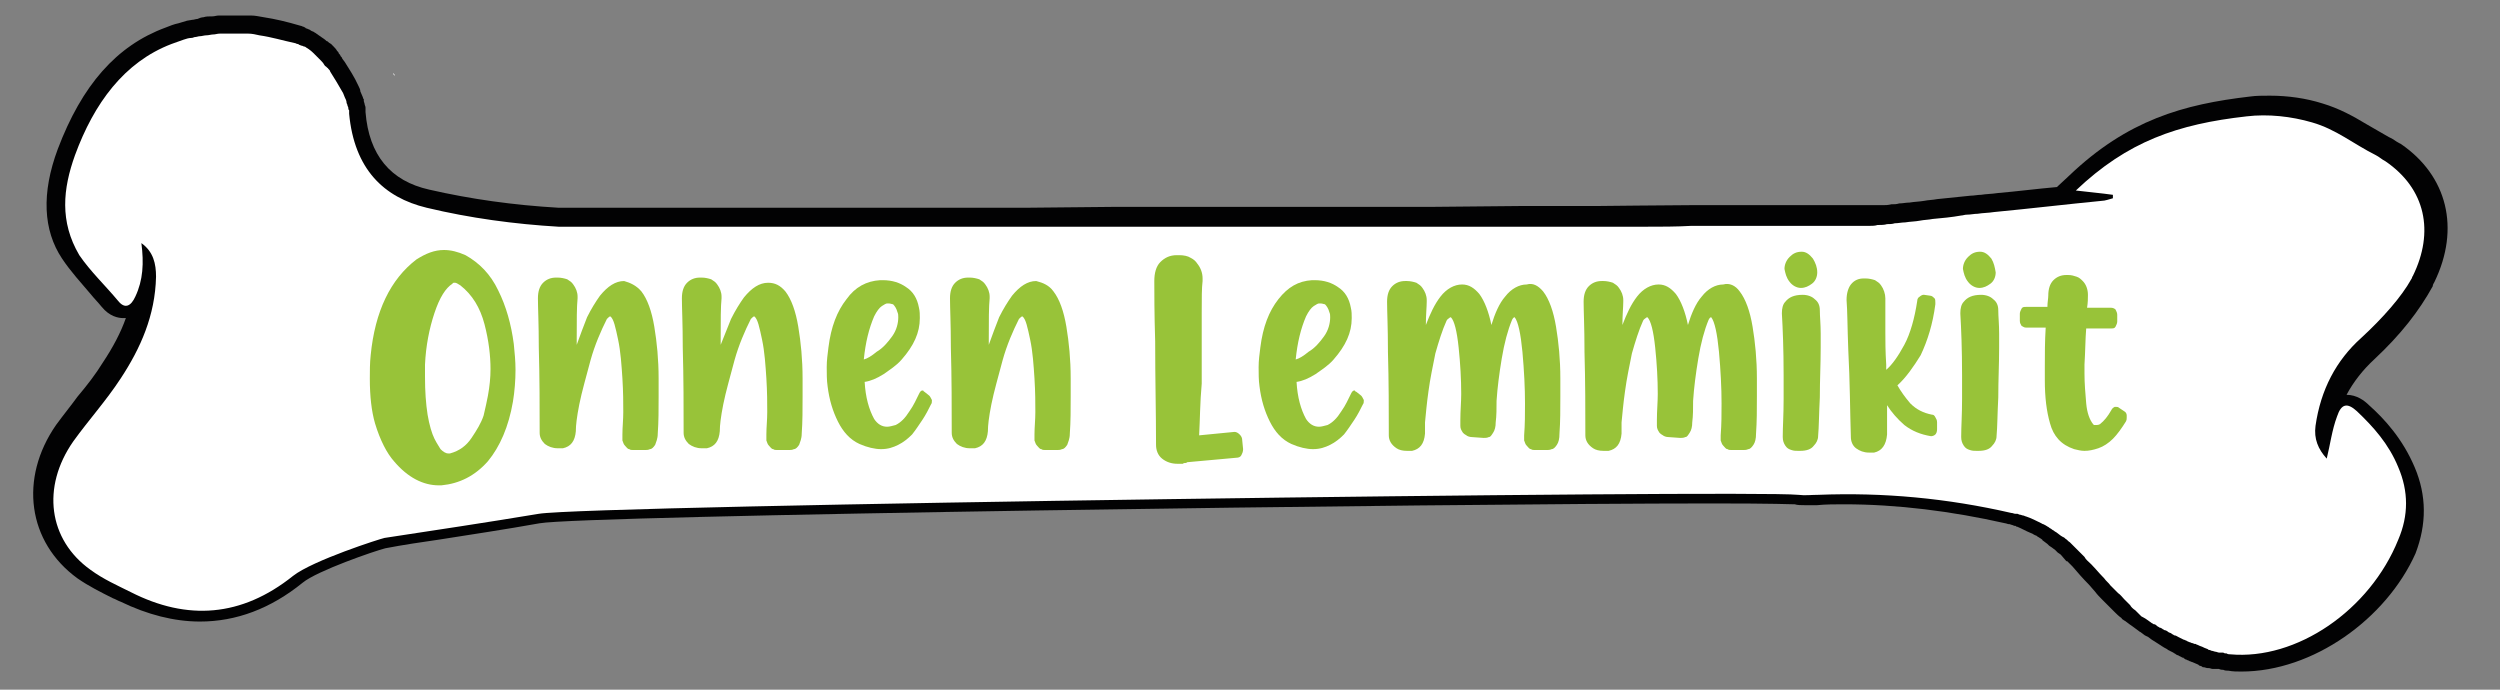
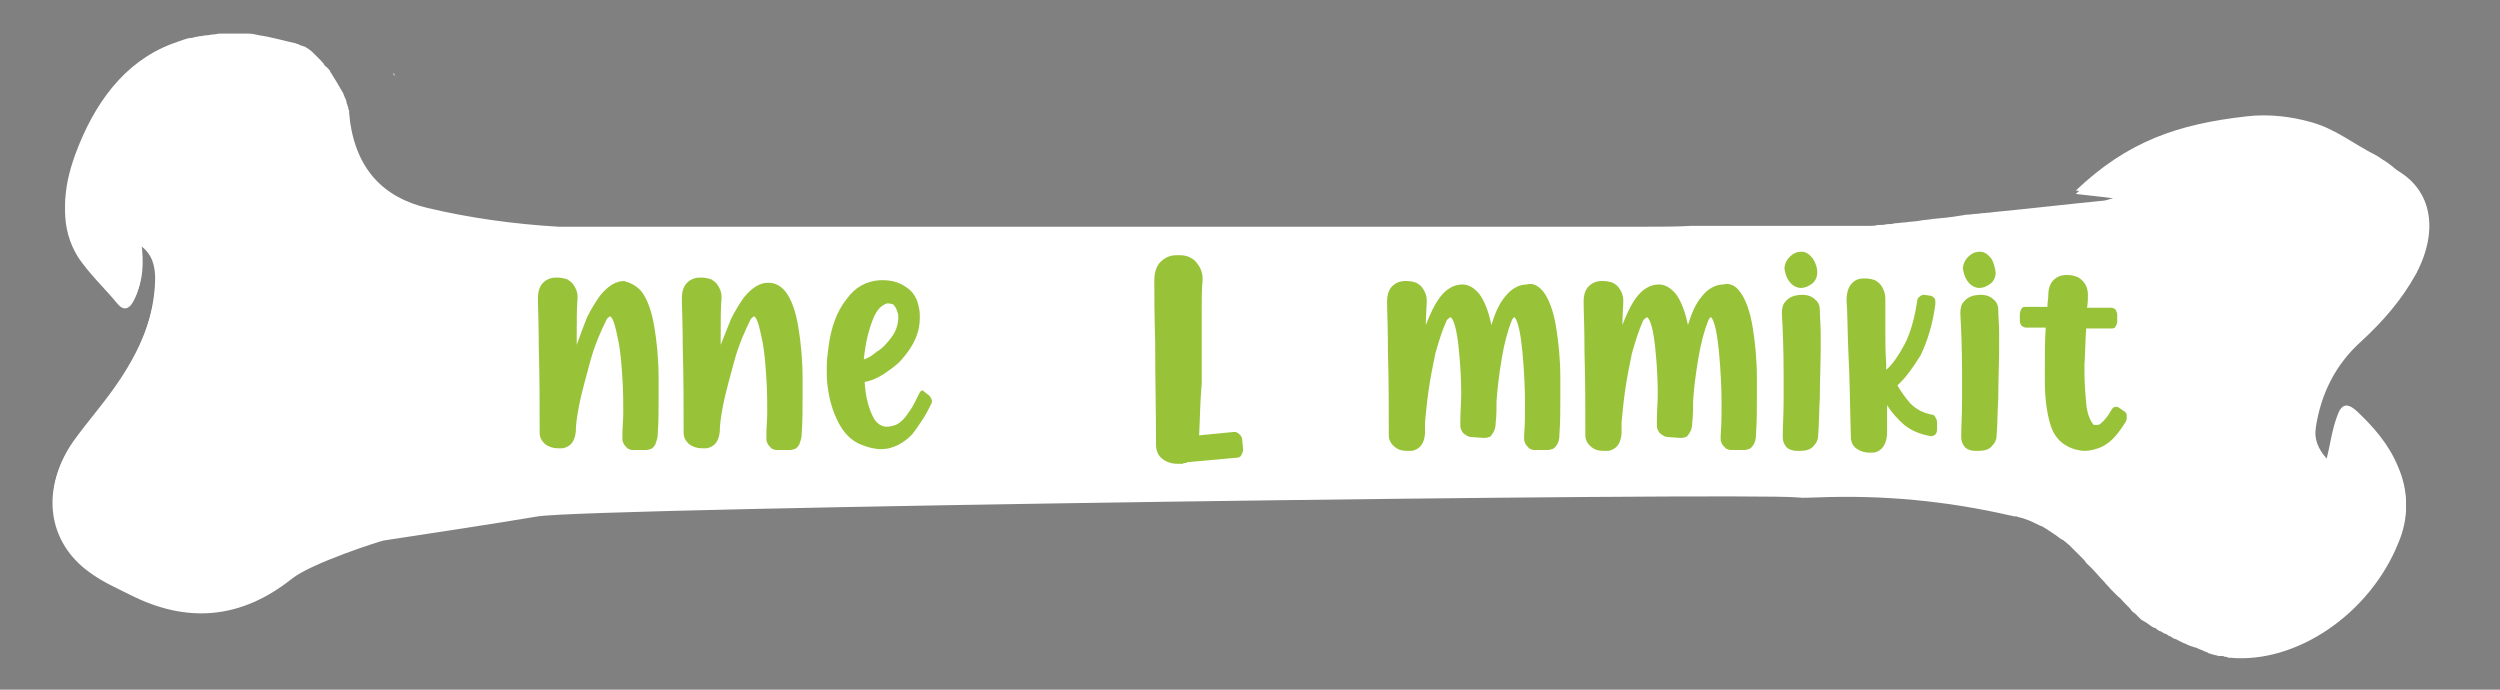
<svg xmlns="http://www.w3.org/2000/svg" version="1.1" id="Layer_1" x="0px" y="0px" width="290px" height="80px" viewBox="0 0 290 80" style="enable-background:new 0 0 290 80;" xml:space="preserve">
  <rect x="0" y="0" width="290" height="80" fill="#808080" stroke="none" />
  <style type="text/css">
	.st0{fill:#FFFFFF;}
	.st1{fill:#020203;}
	.st2{fill:#98C339;}
</style>
  <g>
    <g>
      <g>
-         <path class="st0" d="M45.4,8.2C45.4,8.1,45.3,8,45.3,8l0,0C45.3,8,45.4,8.1,45.4,8.2z" />
+         <path class="st0" d="M45.4,8.2C45.4,8.1,45.3,8,45.3,8C45.3,8,45.4,8.1,45.4,8.2z" />
        <path class="st0" d="M45.8,8.8c-0.1-0.1-0.2-0.2-0.2-0.3C45.7,8.5,45.8,8.7,45.8,8.8z" />
        <path class="st0" d="M280.5,31.3c-0.1,0.1-0.1,0.3-0.2,0.4c-1.7,3.1-3.9,5.6-6.4,7.9c-2.9,2.6-4.7,6-5.3,10.2     c-0.2,1.5,0.3,2.7,1.3,3.8c0.4-1.6,0.6-3.3,1.2-4.9c0.5-1.5,1.2-1.6,2.3-0.6c1.9,1.8,3.7,3.8,4.8,6.5c1.2,2.8,1.2,5.6,0,8.4     c-3.3,8.2-11.8,14-19.5,13.3c-0.1,0-0.3,0-0.4-0.1c-0.1,0-0.3,0-0.4-0.1c0,0,0,0,0,0c-0.1,0-0.1,0-0.2,0c-0.1,0-0.1,0-0.2,0     c0,0-0.1,0-0.1,0c-0.1,0-0.3-0.1-0.4-0.1c0,0,0,0,0,0c-0.1,0-0.3-0.1-0.4-0.1c-0.1,0-0.2-0.1-0.3-0.1c0,0,0,0,0,0     c-0.1,0-0.1,0-0.2-0.1c-0.3-0.1-0.5-0.2-0.7-0.3c-0.1,0-0.2-0.1-0.3-0.1c-0.1-0.1-0.3-0.1-0.4-0.2c0,0-0.1,0-0.1,0     c-0.1,0-0.2-0.1-0.3-0.1c-0.1,0-0.2-0.1-0.3-0.1c0,0,0,0,0,0c-0.2-0.1-0.3-0.1-0.4-0.2c-0.1,0-0.2-0.1-0.3-0.1     c-0.2-0.1-0.4-0.2-0.6-0.3c-0.2-0.1-0.3-0.2-0.5-0.2c-0.1-0.1-0.2-0.1-0.3-0.2c-0.1-0.1-0.3-0.1-0.4-0.2h0     c-0.1-0.1-0.3-0.2-0.4-0.2c-0.1,0-0.1-0.1-0.2-0.1c-0.1-0.1-0.3-0.2-0.4-0.2c-0.1-0.1-0.2-0.1-0.3-0.2c0,0,0,0,0,0     c-0.1-0.1-0.2-0.2-0.4-0.2c-0.1-0.1-0.2-0.1-0.3-0.2c-0.4-0.3-0.7-0.5-1.1-0.7c-0.1-0.1-0.2-0.2-0.3-0.3c0,0,0,0,0,0     c-0.1-0.1-0.1-0.1-0.2-0.2c-0.1-0.1-0.1-0.1-0.2-0.2c-0.3-0.2-0.5-0.4-0.6-0.6c-0.2-0.2-0.5-0.5-0.7-0.7     c-0.2-0.2-0.4-0.5-0.7-0.7c-0.3-0.3-0.6-0.6-0.9-0.9c-0.2-0.3-0.5-0.5-0.7-0.8c-0.7-0.7-1.3-1.5-2-2.1c-0.1-0.1-0.2-0.2-0.3-0.4     c-0.2-0.2-0.5-0.5-0.7-0.7c-0.1-0.1-0.2-0.2-0.3-0.3c0,0,0,0-0.1-0.1c0,0,0,0,0,0c-0.1-0.1-0.2-0.2-0.3-0.3c0,0-0.1-0.1-0.1-0.1     c-0.1-0.1-0.2-0.2-0.3-0.3c-0.2-0.1-0.3-0.3-0.5-0.4c-0.1-0.1-0.2-0.2-0.3-0.2c-0.1-0.1-0.2-0.1-0.3-0.2     c-0.1-0.1-0.3-0.2-0.4-0.3c-0.1-0.1-0.2-0.1-0.3-0.2c-0.1-0.1-0.2-0.1-0.3-0.2c-0.1-0.1-0.2-0.1-0.3-0.2     c-0.1-0.1-0.2-0.1-0.3-0.2c-0.1,0-0.1-0.1-0.2-0.1c-0.1-0.1-0.3-0.2-0.4-0.2c-0.6-0.3-1.2-0.6-1.8-0.8c-0.1,0-0.2-0.1-0.3-0.1     c-0.1,0-0.3-0.1-0.4-0.1c-0.1,0-0.2-0.1-0.3-0.1c0,0,0,0-0.1,0c0,0-0.1,0-0.1,0c-0.2,0-0.3-0.1-0.5-0.1     c-7.4-1.7-14.8-2.4-22.4-2.1c-0.8,0-1.5,0.1-2.3,0c-6-0.6-140.1,1.2-146.1,2.2c-6,1-12,1.9-17.9,2.8c-0.5,0.1-8.3,2.6-10.6,4.4     c-6,4.8-12.3,5.2-18.8,1.9c-1.6-0.8-3.2-1.5-4.7-2.6c-4.9-3.5-5.7-9.6-2-14.9c1.8-2.5,3.8-4.7,5.5-7.3c2.3-3.5,4-7.3,4.1-11.8     c0-1.5-0.3-2.9-1.7-3.9c0.3,2.3,0.2,4.3-0.7,6.2c-0.5,1.1-1.2,1.5-2,0.5c-1.5-1.8-3.2-3.4-4.5-5.3c-2.2-3.5-1.8-7.3-0.4-11.2     c2.2-6,5.7-10.8,11.2-12.9c0.5-0.2,0.9-0.3,1.4-0.5c0.3-0.1,0.6-0.2,0.9-0.2c0.2,0,0.3-0.1,0.4-0.1c0.2,0,0.4-0.1,0.6-0.1     c0.2,0,0.5-0.1,0.7-0.1h0c0.3,0,0.6-0.1,0.8-0.1c0,0,0,0,0,0c0.3,0,0.5-0.1,0.8-0.1c0.4,0,0.8,0,1.2,0c0.2,0,0.4,0,0.5,0     c0.2,0,0.3,0,0.5,0c0.1,0,0.2,0,0.3,0c0.1,0,0.1,0,0.2,0c0.1,0,0.2,0,0.2,0c0.1,0,0.2,0,0.3,0c0,0,0,0,0.1,0     c0.4,0,0.9,0.1,1.3,0.2c1.4,0.2,2.7,0.6,4.1,0.9c0.1,0,0.2,0.1,0.3,0.1c0,0,0,0,0,0c0.1,0,0.1,0,0.2,0.1c0.1,0,0.2,0.1,0.3,0.1     c0.1,0,0.2,0.1,0.3,0.1c0.1,0,0.2,0.1,0.2,0.1c0.3,0.2,0.5,0.4,0.8,0.6c0.1,0.1,0.1,0.1,0.2,0.2C36.8,6.9,36.9,7,37,7.1l0.2,0.2     c0.1,0.1,0.3,0.3,0.4,0.5c0.1,0.1,0.1,0.2,0.2,0.2c0.1,0.1,0.1,0.1,0.2,0.2C38,8.3,38,8.3,38.1,8.4c0.1,0.1,0.2,0.2,0.2,0.3     c0.5,0.8,1,1.6,1.5,2.5c0.1,0.2,0.1,0.3,0.2,0.5c0.1,0.2,0.2,0.4,0.2,0.6c0,0.1,0.1,0.2,0.1,0.3c0,0,0,0,0,0     c0,0.1,0.1,0.2,0.1,0.3c0,0.1,0,0.2,0.1,0.3c0,0,0,0.1,0,0.1c0,0.1,0,0.2,0,0.3c0.6,6.4,4,9.7,9,10.9c5,1.2,10.2,1.9,15.3,2.2     c0.1,0,0.1,0,0.2,0c0.1,0,0.1,0,0.2,0c0.1,0,0.2,0,0.4,0c0,0,0.1,0,0.1,0c0.1,0,0.2,0,0.3,0c0.1,0,0.1,0,0.2,0c0.2,0,0.3,0,0.5,0     c0.1,0,0.2,0,0.2,0c0.1,0,0.2,0,0.3,0c0.1,0,0.3,0,0.5,0c0.4,0,0.7,0,1.2,0c0.1,0,0.3,0,0.4,0c1.2,0,2.6,0,4.2,0     c1.5,0,3.1,0,4.9,0c0.5,0,1.1,0,1.6,0c0.7,0,1.4,0,2.1,0c1.8,0,3.8,0,5.8,0c0.3,0,0.5,0,0.8,0c0.3,0,0.5,0,0.8,0c0.5,0,1,0,1.5,0     c0.2,0,0.4,0,0.6,0c0.4,0,0.8,0,1.1,0c0.2,0,0.4,0,0.6,0c0.2,0,0.4,0,0.6,0c0.5,0,1,0,1.5,0c0.5,0,1,0,1.5,0c0.7,0,1.4,0,2.1,0     c0.1,0,0.2,0,0.3,0c0.3,0,0.6,0,0.9,0c0.3,0,0.6,0,0.9,0c0.3,0,0.6,0,0.9,0c0.1,0,0.2,0,0.3,0c0.3,0,0.6,0,0.9,0     c0.3,0,0.6,0,0.9,0c0.3,0,0.5,0,0.8,0h0.1c0.3,0,0.6,0,0.9,0c0.3,0,0.5,0,0.8,0c0.3,0,0.5,0,0.8,0c0.4,0,0.9,0,1.3,0     c0,0,0.1,0,0.1,0c0.4,0,0.8,0,1.2,0c0.2,0,0.5,0,0.7,0c0.7,0,1.3,0,2,0c0.7,0,1.4,0,2,0c0,0,0.1,0,0.1,0c0.6,0,1.2,0,1.9,0     c0.7,0,1.4,0,2.2,0c0.9,0,1.9,0,2.8,0c0.9,0,1.9,0,2.8,0c0.2,0,0.3,0,0.5,0c0.9,0,1.7,0,2.6,0c1.4,0,2.7,0,4.1,0c1.6,0,3.3,0,5,0     c0.4,0,0.9,0,1.3,0c1.8,0,3.5,0,5.3,0c0.9,0,1.7,0,2.6,0c0.1,0,0.2,0,0.3,0c0.9,0,1.9,0,2.8,0c1,0,2.1,0,3.1,0c0.9,0,1.8,0,2.6,0     c0.7,0,1.4,0,2.1,0c0.5,0,1,0,1.5,0c1.1,0,2.3,0,3.4,0c0.9,0,1.8,0,2.7,0c0.5,0,1,0,1.5,0c0.9,0,1.8,0,2.7,0c0.5,0,1,0,1.5,0     c0.5,0,1,0,1.5,0c0.5,0,1,0,1.5,0c0.5,0,1,0,1.5,0c0.6,0,1.2,0,1.8,0c0.2,0,0.3,0,0.5,0c0.7,0,1.5,0,2.2,0c0.1,0,0.2,0,0.3,0     c0.4,0,0.7,0,1.1,0c0.5,0,1,0,1.5,0c0.5,0,1,0,1.4,0c0.6,0,1.2,0,1.8,0c1,0,2.1,0,3,0c0.8,0,1.6,0,2.4,0c1.9,0,3.8,0,5.5-0.1     c0.5,0,0.9,0,1.4,0c0.3,0,0.6,0,0.9,0c0.2,0,0.4,0,0.5,0c0.3,0,0.6,0,0.9,0c0.2,0,0.4,0,0.6,0c0.4,0,0.9,0,1.3,0     c0.1,0,0.3,0,0.4,0c0.4,0,0.7,0,1.1,0c0.2,0,0.4,0,0.6,0c0.3,0,0.5,0,0.8,0h0.1c0.3,0,0.6,0,0.9,0c0.1,0,0.2,0,0.2,0     c0.3,0,0.5,0,0.7,0c0.2,0,0.4,0,0.6,0c0.2,0,0.3,0,0.5,0h0c0.2,0,0.4,0,0.6,0c0.2,0,0.4,0,0.6,0c0.1,0,0.3,0,0.4,0     c0.2,0,0.3,0,0.5,0c0.2,0,0.4,0,0.6,0c0.1,0,0.2,0,0.3,0c0.1,0,0.2,0,0.3,0c0.3,0,0.6,0,0.8,0c0.1,0,0.2,0,0.3,0     c0.2,0,0.3,0,0.4,0c0.1,0,0.2,0,0.3,0c0.1,0,0.2,0,0.2,0c0.1,0,0.2,0,0.2,0c0.1,0,0.2,0,0.3,0c0.1,0,0.1,0,0.2,0     c0.1,0,0.2,0,0.3,0c0.1,0,0.2,0,0.3,0c0.2,0,0.4,0,0.5,0c0.3,0,0.7,0,1,0c0.3,0,0.5,0,0.8,0c0.1,0,0.2,0,0.3,0     c0.3,0,0.6,0,0.9-0.1c0,0,0.1,0,0.1,0c0.3,0,0.7,0,1-0.1c0.3,0,0.6,0,0.9-0.1c0.4,0,0.8-0.1,1.2-0.1c0.6-0.1,1.2-0.1,1.7-0.2     c0.5-0.1,1-0.1,1.5-0.2c1.1-0.1,2.2-0.2,3.3-0.4c0.2,0,0.4-0.1,0.7-0.1c0.4,0,0.8-0.1,1.2-0.1c0.6-0.1,1.3-0.1,1.9-0.2     c4.2-0.4,8.4-0.9,12.5-1.3c0.4,0,0.9-0.2,1.3-0.3c0-0.1,0-0.3,0-0.4c-1.4-0.2-2.7-0.3-4.3-0.5c6-5.7,11.8-7.7,19.8-8.6     c2.5-0.3,5.2,0,7.6,0.7c2.8,0.8,4.8,2.5,7.4,3.8c0.4,0.2,0.7,0.5,1.1,0.7C282,21.2,283,26.2,280.5,31.3z" />
      </g>
    </g>
    <g>
-       <path class="st1" d="M260,77.9c-0.5,0-1,0-1.5-0.1c-0.2,0-0.4,0-0.6-0.1c-0.1,0-0.3,0-0.5-0.1l-0.3,0l0,0l-0.2,0    c-0.1,0-0.1,0-0.2,0c-0.2,0-0.3-0.1-0.5-0.1l-0.1,0c-0.2,0-0.3-0.1-0.5-0.1c-0.1,0-0.1,0-0.2-0.1l-0.3-0.1l-0.1-0.1    c-0.2-0.1-0.5-0.2-0.7-0.3c-0.1,0-0.2-0.1-0.3-0.1c-0.1-0.1-0.3-0.1-0.4-0.2c-0.1,0-0.1,0-0.2-0.1c0,0-0.1,0-0.1-0.1h-0.1    l-0.4-0.2c-0.1-0.1-0.3-0.1-0.4-0.2c-0.1-0.1-0.2-0.1-0.3-0.2c-0.2-0.1-0.4-0.2-0.6-0.3c-0.1-0.1-0.3-0.2-0.5-0.3    c-0.1-0.1-0.2-0.1-0.3-0.2h0l-1.1-0.7c-0.1-0.1-0.3-0.2-0.4-0.3l-0.4-0.2c-0.1-0.1-0.3-0.2-0.4-0.3c-0.1-0.1-0.2-0.1-0.3-0.2    c-0.4-0.3-0.8-0.6-1.1-0.8l-0.4-0.3l1.3-1.7l-0.1,0.2l-1.2,1.5c-0.1-0.1-0.2-0.1-0.3-0.2c0,0-0.2-0.1-0.2-0.2    c-0.3-0.2-0.6-0.5-0.8-0.7c-0.2-0.2-0.5-0.5-0.7-0.7c-0.2-0.2-0.5-0.5-0.7-0.7c-0.3-0.3-0.6-0.6-0.9-1l-0.7-0.8    c-0.7-0.7-1.3-1.4-1.9-2.1c-0.1-0.1-0.2-0.2-0.3-0.3c-0.1-0.1-0.2-0.2-0.3-0.3h-0.1l-0.6-0.7l-0.1-0.1l0,0c0,0-0.3-0.2-0.3-0.2    c-0.1-0.1-0.2-0.2-0.3-0.3l0,0c-0.1-0.1-0.3-0.2-0.4-0.3l-0.3-0.2c-0.1-0.1-0.1-0.1-0.2-0.2c-0.1-0.1-0.3-0.2-0.4-0.3    c-0.1-0.1-0.2-0.1-0.2-0.2c-0.1-0.1-0.3-0.2-0.3-0.2c-0.1-0.1-0.2-0.1-0.3-0.2c-0.1-0.1-0.2-0.1-0.2-0.1l-0.2-0.1    c-0.1-0.1-0.2-0.1-0.4-0.2c-0.5-0.2-1-0.5-1.5-0.7c-0.1,0-0.1,0-0.2-0.1l-0.1,0c-0.1,0-0.2-0.1-0.3-0.1l-0.3-0.1c0,0-0.1,0-0.1,0    c-0.1,0-0.3-0.1-0.4-0.1c-6.2-1.4-12.5-2.2-18.7-2.2c-1,0-2.1,0-3.1,0.1l-0.3,0c-0.4,0-0.8,0-1.2,0c-0.4,0-0.8,0-1.1-0.1    c-0.4,0-2.2-0.1-9.5-0.1c-32.2,0-131.1,1.4-136.1,2.3c-3.9,0.7-7.9,1.3-11.7,1.9c-2.1,0.3-4.1,0.6-6.2,1c-1.2,0.3-7.9,2.6-9.6,4    c-3.7,3-7.7,4.5-11.9,4.5c-3,0-6.1-0.8-9.2-2.3c-0.3-0.1-0.6-0.3-0.9-0.4c-1.4-0.7-2.8-1.4-4.1-2.3c-5.8-4.2-6.8-11.6-2.5-17.8    c0.8-1.1,1.7-2.2,2.5-3.3c1.1-1.3,2.1-2.6,2.9-3.9c1.2-1.8,2.1-3.5,2.7-5.2c-0.1,0-0.2,0-0.3,0c-0.6,0-1.6-0.2-2.5-1.3    c-0.4-0.5-0.9-1-1.3-1.5c-1.1-1.3-2.3-2.6-3.3-4.1C5,26.7,4.8,22.4,6.7,17.3c2.8-7.4,6.8-12,12.5-14.1c0.5-0.2,1-0.4,1.5-0.5    c0.3-0.1,0.7-0.2,1-0.3l0.6-0.1c0.2,0,0.4-0.1,0.6-0.1C23.1,2.1,23.4,2,23.6,2h0c0.3-0.1,0.6-0.1,0.9-0.1l0.1,0    c0.3,0,0.5-0.1,0.8-0.1c0.5,0,0.9,0,1.3,0c0.2,0,0.4,0,0.6,0c0.2,0,0.3,0,0.5,0c0.1,0,0.2,0,0.3,0c0.1,0,0.2,0,0.3,0l0.2,0    c0.1,0,0.2,0,0.4,0l0.1,0c0.5,0,0.9,0.1,1.5,0.2c1.3,0.2,2.6,0.5,4.3,1c0.1,0,0.2,0.1,0.3,0.1l0.2,0.1l0.1,0.1c0,0,0.1,0,0.1,0    c0.1,0.1,0.3,0.1,0.4,0.2c0.1,0.1,0.2,0.1,0.4,0.2c0.1,0.1,0.2,0.1,0.3,0.2c0.3,0.2,0.7,0.5,1,0.7c0.1,0.1,0.2,0.2,0.3,0.2    c0.1,0.1,0.2,0.2,0.4,0.3l0.2,0.2c0.2,0.2,0.4,0.4,0.5,0.6c0.1,0.1,0.2,0.2,0.2,0.3c0.1,0.1,0.2,0.2,0.2,0.3    c0.1,0.1,0.2,0.2,0.2,0.3c0.1,0.1,0.2,0.3,0.3,0.4c0.5,0.8,1.1,1.7,1.6,2.8c0.1,0.2,0.2,0.4,0.2,0.6c0.1,0.2,0.2,0.5,0.3,0.7    c0,0.1,0,0.1,0.1,0.2l0,0l0,0l0,0l0,0.2c0,0.1,0.1,0.3,0.1,0.4c0,0.1,0.1,0.2,0.1,0.4c0,0.1,0,0.1,0,0.2c0,0.1,0,0.2,0,0.3    c0.4,5,2.9,8,7.4,9c4.8,1.1,9.8,1.8,15,2.1l0.4,0c0.1,0,0.2,0,0.3,0h0c0.1,0,0.1,0,0.2,0c0.1,0,1.1,0,1.1,0c0.1,0,0.2,0,0.3,0    c0.1,0,0.3,0,0.5,0l1.6,0c1.2,0,2.6,0,4.2,0h1.3c1.1,0,5.2,0,5.2,0c0.6,0,1.2,0,1.8,0l6.2,0c0.2,0,0.5,0,0.8,0c0,0,2.3,0,2.3,0    c0.2,0,0.3,0,0.5,0h0.2c0.3,0,0.7,0,1,0c0,0,0,0,0,0c0.2,0,0.3,0,0.5,0c0.2,0,0.4,0,0.6,0l3.2,0c0.6,0,1.2,0,1.9,0    c0.1,0,0.2,0,0.3,0l0.9,0c0.3,0,0.5,0,0.8,0l1.1,0c0.1,0,0.2,0,0.3,0c0.3,0,0.6,0,0.9,0c0.3,0,0.6,0,0.9,0c0.3,0,0.6,0,0.8,0h0.1    c0.3,0,0.6,0,0.9,0c0.3,0,0.6,0,0.8,0c0.2,0,0.5,0,0.7,0l3.4,0c0.7,0,1.4,0,2,0c0.7,0,1.4,0,2,0l2.8,0c0.5,0,0.9,0,1.4,0l10.1-0.1    c0.9,0,1.8,0,2.7,0c1.6,0,3.3,0,4.9,0c0.5,0,0.9,0,1.3,0c1.8,0,3.5,0,5.3,0l2.5,0c0.1,0,0.2,0,0.3,0l2.9,0c1.1,0,2.1,0,3.1,0    c0.8,0,1.6,0,2.4,0l0.3,0c0.7,0,1.4,0,2,0c0.5,0,1,0,1.5,0c1.1,0,2.3,0,3.4,0l2.7,0c0.5,0,1,0,1.5,0l10.4-0.1c0.2,0,0.3,0,0.5,0    l2.5,0c0.3,0,0.7,0,1.1,0h0.2c0.4,0,0.9,0,1.3,0c0.5,0,1,0,1.4,0h0.2c0.5,0,1.1,0,1.6,0c0,0,9.2-0.1,11-0.1l2.8,0    c0.3,0,0.6,0,0.9,0c0.2,0,0.4,0,0.6,0c0.4,0,0.9,0,1.3,0l0.4,0c0.4,0,0.8,0,1.1,0l1.5,0c0.3,0,0.5,0,0.7,0h0.1c0.1,0,0.2,0,0.3,0    l1.3,0c0.2,0,0.3,0,0.4,0l3.2,0c0.1,0,0.3,0,0.4,0c0.3,0,0.5,0,0.8,0l0.3,0c0.2,0,0.3,0,0.5,0l0.6,0c0.1,0,0.1,0,0.2,0h0.1    c0.1,0,0.2,0,0.3,0l0.2,0c0.1,0,0.2,0,0.3,0h0.1c0.1,0,0.2,0,0.2,0c0.2,0,0.6,0,0.6,0c0.3,0,0.7,0,1,0c0.3,0,0.5,0,0.8,0l0.1,0    c0.1,0,0.2,0,0.2,0l0.1,0c0.3,0,0.5,0,0.8,0l0.1,0c0.3,0,0.6,0,1-0.1c0.3,0,0.6,0,0.9-0.1l0,0c0.4,0,0.8-0.1,1.2-0.1    c0.6-0.1,1.1-0.1,1.7-0.2c0.5-0.1,1-0.1,1.5-0.2l3.9-0.4c0.4,0,0.8-0.1,1.2-0.1c0.6-0.1,1.3-0.1,1.9-0.2c2.3-0.2,4.6-0.5,6.9-0.7    l1.4-1.3c6.8-6.5,13.3-8.3,21-9.2c0.7-0.1,1.5-0.1,2.3-0.1c2.1,0,4.2,0.3,6.1,0.9c2,0.6,3.6,1.5,5.1,2.4c0.9,0.5,1.7,1,2.6,1.5    c0.5,0.2,0.8,0.5,1.2,0.7l0.2,0.1c5.4,3.7,6.9,9.8,3.9,16c-0.1,0.2-0.2,0.3-0.2,0.5c-1.6,2.9-3.7,5.6-6.8,8.5    c-1.3,1.2-2.4,2.6-3.2,4.1c1.2,0,2.1,0.7,2.6,1.2c1.8,1.6,3.9,3.9,5.3,7.2s1.4,6.6,0.1,10C276.8,71.8,268.3,77.9,260,77.9z" />
      <path class="st0" d="M273.9,39.2c-2.9,2.6-4.7,6-5.3,10.2c-0.2,1.5,0.3,2.7,1.3,3.8c0.4-1.6,0.6-3.3,1.2-4.9    c0.5-1.5,1.2-1.6,2.3-0.6c1.9,1.8,3.7,3.8,4.8,6.5c1.2,2.8,1.2,5.6,0,8.4c-3.3,8.2-11.8,14-19.5,13.3c-0.1,0-0.3,0-0.4-0.1    c-0.1,0-0.3,0-0.4-0.1c0,0,0,0,0,0c-0.1,0-0.1,0-0.2,0c-0.1,0-0.1,0-0.2,0c0,0-0.1,0-0.1,0c-0.1,0-0.3-0.1-0.4-0.1c0,0,0,0,0,0    c-0.1,0-0.3-0.1-0.4-0.1c-0.1,0-0.2-0.1-0.3-0.1c0,0,0,0,0,0c-0.1,0-0.1,0-0.2-0.1c-0.3-0.1-0.5-0.2-0.7-0.3    c-0.1,0-0.2-0.1-0.3-0.1c-0.1-0.1-0.3-0.1-0.4-0.2c0,0-0.1,0-0.1,0c-0.1,0-0.2-0.1-0.3-0.1c-0.1,0-0.2-0.1-0.3-0.1c0,0,0,0,0,0    c-0.2-0.1-0.3-0.1-0.4-0.2c-0.1,0-0.2-0.1-0.3-0.1c-0.2-0.1-0.4-0.2-0.6-0.3c-0.2-0.1-0.3-0.2-0.5-0.2c-0.1-0.1-0.2-0.1-0.3-0.2    c-0.1-0.1-0.3-0.1-0.4-0.2h0c-0.1-0.1-0.3-0.2-0.4-0.2c-0.1,0-0.1-0.1-0.2-0.1c-0.1-0.1-0.3-0.2-0.4-0.2c-0.1-0.1-0.2-0.1-0.3-0.2    c0,0,0,0,0,0c-0.1-0.1-0.2-0.2-0.4-0.2c-0.1-0.1-0.2-0.1-0.3-0.2c-0.4-0.3-0.7-0.5-1.1-0.7c-0.1-0.1-0.2-0.2-0.3-0.3c0,0,0,0,0,0    c-0.1-0.1-0.1-0.1-0.2-0.2c-0.1-0.1-0.1-0.1-0.2-0.2c-0.3-0.2-0.5-0.4-0.6-0.6c-0.2-0.2-0.5-0.5-0.7-0.7c-0.2-0.2-0.4-0.5-0.7-0.7    c-0.3-0.3-0.6-0.6-0.9-0.9c-0.2-0.3-0.5-0.5-0.7-0.8c-0.7-0.7-1.3-1.5-2-2.1c-0.1-0.1-0.2-0.2-0.3-0.4c-0.2-0.2-0.5-0.5-0.7-0.7    c-0.1-0.1-0.2-0.2-0.3-0.3c0,0,0,0,0,0c0,0,0,0,0,0l0,0c0,0,0,0,0,0l0,0c0,0,0,0,0,0c0,0,0,0,0,0c-0.1-0.1-0.2-0.2-0.3-0.3    c0,0-0.1-0.1-0.1-0.1c-0.1-0.1-0.2-0.2-0.3-0.3c-0.2-0.1-0.3-0.3-0.5-0.4c-0.1-0.1-0.2-0.2-0.3-0.2c-0.1-0.1-0.2-0.1-0.3-0.2    c-0.1-0.1-0.3-0.2-0.4-0.3c-0.1-0.1-0.2-0.1-0.3-0.2c-0.1-0.1-0.2-0.1-0.3-0.2c-0.1-0.1-0.2-0.1-0.3-0.2c-0.1-0.1-0.2-0.1-0.3-0.2    c-0.1,0-0.1-0.1-0.2-0.1c-0.1-0.1-0.3-0.1-0.4-0.2c-0.6-0.3-1.2-0.6-1.8-0.8c-0.1,0-0.2-0.1-0.3-0.1c-0.1,0-0.3-0.1-0.4-0.1    c-0.1,0-0.2-0.1-0.3-0.1c0,0,0,0-0.1,0c0,0-0.1,0-0.1,0c-0.2,0-0.3-0.1-0.5-0.1c-7.4-1.7-14.8-2.4-22.4-2.1c-0.8,0-1.5,0.1-2.3,0    c-6-0.6-140.1,1.2-146.1,2.2c-6,1-12,1.9-17.9,2.8c-0.5,0.1-8.3,2.6-10.6,4.4c-6,4.8-12.3,5.2-18.8,1.9c-1.6-0.8-3.2-1.5-4.7-2.6    c-4.9-3.5-5.7-9.6-2-14.9c1.8-2.5,3.8-4.7,5.5-7.3c2.3-3.5,4-7.3,4.1-11.8c0-1.5-0.3-2.9-1.7-3.9c0.3,2.3,0.2,4.3-0.7,6.2    c-0.5,1.1-1.2,1.5-2,0.5c-1.5-1.8-3.2-3.4-4.5-5.3C6.9,25.7,7.3,21.9,8.7,18c2.2-6,5.7-10.8,11.2-12.9c0.5-0.2,0.9-0.3,1.4-0.5    c0.3-0.1,0.6-0.2,0.9-0.2c0.2,0,0.3-0.1,0.4-0.1c0.2,0,0.4-0.1,0.6-0.1c0.2,0,0.5-0.1,0.7-0.1h0c0.3,0,0.6-0.1,0.8-0.1    c0,0,0,0,0,0c0.3,0,0.5-0.1,0.8-0.1c0.4,0,0.8,0,1.2,0c0.2,0,0.4,0,0.5,0c0.2,0,0.3,0,0.5,0c0.1,0,0.2,0,0.3,0c0.1,0,0.1,0,0.2,0    c0.1,0,0.2,0,0.2,0c0.1,0,0.2,0,0.3,0c0,0,0,0,0.1,0c0.4,0,0.9,0.1,1.3,0.2c1.4,0.2,2.7,0.6,4.1,0.9c0.1,0,0.2,0.1,0.3,0.1    c0,0,0,0,0,0c0.1,0,0.1,0,0.2,0.1c0.1,0,0.2,0.1,0.3,0.1c0.1,0,0.2,0.1,0.3,0.1c0.1,0,0.2,0.1,0.2,0.1C36,5.8,36.2,6,36.5,6.3    c0.1,0.1,0.1,0.1,0.2,0.2c0.1,0.1,0.2,0.2,0.3,0.3l0.2,0.2c0.1,0.1,0.3,0.3,0.4,0.5c0.1,0.1,0.1,0.2,0.2,0.2    c0.1,0.1,0.1,0.1,0.2,0.2C38,7.8,38,7.9,38.1,8c0.1,0.1,0.2,0.2,0.2,0.3c0.5,0.8,1,1.6,1.5,2.5c0.1,0.2,0.1,0.3,0.2,0.5    c0.1,0.2,0.2,0.4,0.2,0.6c0,0.1,0.1,0.2,0.1,0.3c0,0,0,0,0,0c0,0.1,0.1,0.2,0.1,0.3c0,0.1,0,0.2,0.1,0.3c0,0,0,0.1,0,0.1    c0,0.1,0,0.2,0,0.3c0.6,6.4,4,9.7,9,10.9c5,1.2,10.2,1.9,15.3,2.2c0.1,0,0.1,0,0.2,0c0.1,0,0.1,0,0.2,0c0.1,0,0.2,0,0.4,0    c0,0,0.1,0,0.1,0c0.1,0,0.2,0,0.3,0c0.1,0,0.1,0,0.2,0c0.2,0,0.3,0,0.5,0c0.1,0,0.2,0,0.2,0c0.1,0,0.2,0,0.3,0c0.1,0,0.3,0,0.5,0    c0.4,0,0.7,0,1.2,0c0.1,0,0.3,0,0.4,0c1.2,0,2.6,0,4.2,0c1.5,0,3.1,0,4.9,0c0.5,0,1.1,0,1.6,0c0.7,0,1.4,0,2.1,0    c1.8,0,3.8,0,5.8,0c0.3,0,0.5,0,0.8,0c0.3,0,0.5,0,0.8,0c0.5,0,1,0,1.5,0c0.2,0,0.4,0,0.6,0c0.4,0,0.8,0,1.1,0c0.2,0,0.4,0,0.6,0    c0.2,0,0.4,0,0.6,0c0.5,0,1,0,1.5,0c0.5,0,1,0,1.5,0c0.7,0,1.4,0,2.1,0c0.1,0,0.2,0,0.3,0c0.3,0,0.6,0,0.9,0c0.3,0,0.6,0,0.9,0    c0.3,0,0.6,0,0.9,0c0.1,0,0.2,0,0.3,0c0.3,0,0.6,0,0.9,0c0.3,0,0.6,0,0.9,0c0.3,0,0.5,0,0.8,0h0.1c0.3,0,0.6,0,0.9,0    c0.3,0,0.5,0,0.8,0c0.3,0,0.5,0,0.8,0c0.4,0,0.9,0,1.3,0c0,0,0.1,0,0.1,0c0.4,0,0.8,0,1.2,0c0.2,0,0.5,0,0.7,0c0.7,0,1.3,0,2,0    c0.7,0,1.4,0,2,0c0,0,0.1,0,0.1,0c0.6,0,1.2,0,1.9,0c0.7,0,1.4,0,2.2,0c0.9,0,1.9,0,2.8,0c0.9,0,1.9,0,2.8,0c0.2,0,0.3,0,0.5,0    c0.9,0,1.7,0,2.6,0c1.4,0,2.7,0,4.1,0c1.6,0,3.3,0,5,0c0.4,0,0.9,0,1.3,0c1.8,0,3.5,0,5.3,0c0.9,0,1.7,0,2.6,0c0.1,0,0.2,0,0.3,0    c0.9,0,1.9,0,2.8,0c1,0,2.1,0,3.1,0c0.9,0,1.8,0,2.6,0c0.7,0,1.4,0,2.1,0c0.5,0,1,0,1.5,0c1.1,0,2.3,0,3.4,0c0.9,0,1.8,0,2.7,0    c0.5,0,1,0,1.5,0c0.9,0,1.8,0,2.7,0c0.5,0,1,0,1.5,0c0.5,0,1,0,1.5,0c0.5,0,1,0,1.5,0c0.5,0,1,0,1.5,0c0.6,0,1.2,0,1.8,0    c0.2,0,0.3,0,0.5,0c0.7,0,1.5,0,2.2,0c0.1,0,0.2,0,0.3,0c0.4,0,0.7,0,1.1,0c0.5,0,1,0,1.5,0c0.5,0,1,0,1.4,0c0.6,0,1.2,0,1.8,0    c1,0,2.1,0,3,0c0.8,0,1.6,0,2.4,0c1.9,0,3.8,0,5.5-0.1c0.5,0,0.9,0,1.4,0c0.3,0,0.6,0,0.9,0c0.2,0,0.4,0,0.5,0c0.3,0,0.6,0,0.9,0    c0.2,0,0.4,0,0.6,0c0.4,0,0.9,0,1.3,0c0.1,0,0.3,0,0.4,0c0.4,0,0.7,0,1.1,0c0.2,0,0.4,0,0.6,0c0.3,0,0.5,0,0.8,0h0.1    c0.3,0,0.6,0,0.9,0c0.1,0,0.2,0,0.2,0c0.3,0,0.5,0,0.7,0c0.2,0,0.4,0,0.6,0c0.2,0,0.3,0,0.5,0h0c0.2,0,0.4,0,0.6,0    c0.2,0,0.4,0,0.6,0c0.1,0,0.3,0,0.4,0c0.2,0,0.3,0,0.5,0c0.2,0,0.4,0,0.6,0c0.1,0,0.2,0,0.3,0c0.1,0,0.2,0,0.3,0    c0.3,0,0.6,0,0.8,0c0.1,0,0.2,0,0.3,0c0.2,0,0.3,0,0.4,0c0.1,0,0.2,0,0.3,0c0.1,0,0.2,0,0.2,0c0.1,0,0.2,0,0.2,0    c0.1,0,0.2,0,0.3,0c0.1,0,0.1,0,0.2,0c0.1,0,0.2,0,0.3,0c0.1,0,0.2,0,0.3,0c0.2,0,0.4,0,0.5,0c0.3,0,0.7,0,1,0c0.3,0,0.5,0,0.8,0    c0.1,0,0.2,0,0.3,0c0.3,0,0.6,0,0.9-0.1c0,0,0.1,0,0.1,0c0.3,0,0.7,0,1-0.1c0.3,0,0.6,0,0.9-0.1c0.4,0,0.8-0.1,1.2-0.1    c0.6-0.1,1.2-0.1,1.7-0.2c0.5-0.1,1-0.1,1.5-0.2c1.1-0.1,2.2-0.2,3.3-0.4c0.2,0,0.4-0.1,0.7-0.1c0.4,0,0.8-0.1,1.2-0.1    c0.6-0.1,1.3-0.1,1.9-0.2c4.2-0.4,8.4-0.9,12.5-1.3c0.4,0,0.9-0.2,1.3-0.3c0-0.1,0-0.3,0-0.4c-1.4-0.2-2.7-0.3-4.3-0.5    c6-5.7,11.8-7.7,19.8-8.6c2.5-0.3,5.2,0,7.6,0.7c2.8,0.8,4.8,2.5,7.4,3.8c0.4,0.2,0.7,0.5,1.1,0.7c4.7,3.2,5.7,8.2,3.2,13.3    c-0.1,0.1-0.1,0.3-0.2,0.4C278.6,34.4,276.4,36.9,273.9,39.2z" />
    </g>
    <g>
-       <path class="st2" d="M54,29.6c1.6,0.9,2.9,2.2,3.8,4.1c0.9,1.8,1.5,3.9,1.8,6.2c0.1,1,0.2,2,0.2,3c0,1.2-0.1,2.5-0.3,3.7    c-0.5,2.9-1.5,5.2-2.9,6.9c-1.5,1.7-3.3,2.6-5.4,2.8h-0.3c-1.8,0-3.6-0.9-5.2-2.8c-0.8-0.9-1.6-2.4-2.2-4.4    c-0.4-1.4-0.6-3.1-0.6-5.2c0-0.8,0-1.8,0.1-2.7c0.5-5.1,2.3-8.8,5.3-11.1c1.1-0.7,2.1-1.1,3.2-1.1C52.3,29,53.1,29.2,54,29.6z     M56.6,45.9c0.2-1.1,0.3-2.1,0.3-3.1c0-1.5-0.2-3.3-0.7-5.2c-0.5-1.9-1.4-3.4-2.8-4.5c-0.3-0.2-0.5-0.3-0.6-0.3c0,0-0.1,0-0.1,0    c-0.1,0-0.2,0-0.2,0.1c-0.8,0.5-1.5,1.6-2.1,3.4c-0.6,1.8-1,3.8-1.1,6c0,0.5,0,1,0,1.4c0,1.7,0.1,3.1,0.3,4.4    c0.2,1.2,0.5,2.2,0.8,2.8c0.3,0.6,0.6,1,0.7,1.2c0.3,0.3,0.6,0.5,0.9,0.5l0.2,0c1.1-0.3,1.9-0.9,2.5-1.8s1.1-1.7,1.4-2.6    C56.3,47.3,56.5,46.5,56.6,45.9z" />
      <path class="st2" d="M74.4,33.8c0.7,0.9,1.2,2.3,1.5,4.1c0.3,1.8,0.5,3.8,0.5,6c0,0.7,0,1.4,0,2.1c0,1.5,0,2.9-0.1,4.3    c0,0.6-0.2,1-0.3,1.3c-0.2,0.3-0.4,0.5-0.6,0.5c-0.2,0.1-0.4,0.1-0.5,0.1h0l-1.4,0h-0.1c-0.1,0-0.3,0-0.4-0.1    c-0.2,0-0.3-0.2-0.5-0.4c-0.2-0.2-0.2-0.4-0.3-0.6c0-0.1,0-0.3,0-0.4c0-0.1,0-0.1,0-0.2l0-0.1c0-0.8,0.1-1.7,0.1-2.6    c0-1,0-2.3-0.1-3.9c-0.1-1.5-0.2-3.1-0.5-4.5s-0.5-2.4-0.9-2.7c-0.1,0-0.2,0.1-0.4,0.3c-0.7,1.4-1.4,3-1.9,4.8    c-0.5,1.9-1,3.6-1.3,5.1c-0.3,1.5-0.4,2.5-0.4,3v0h0v0.1c-0.1,1.2-0.6,1.8-1.5,2h-0.6c-0.6,0-1.1-0.2-1.5-0.5    c-0.4-0.4-0.6-0.8-0.6-1.3c0-3,0-6.3-0.1-9.9c0-2.7-0.1-4.6-0.1-5.7c0-0.8,0.2-1.4,0.6-1.8c0.4-0.4,0.9-0.6,1.5-0.6l0.2,0    c0.4,0,0.8,0.1,1.1,0.2c0.3,0.2,0.5,0.3,0.7,0.6c0.3,0.4,0.5,0.9,0.5,1.4c0,0.1,0,0.1,0,0.2c-0.1,1-0.1,2.6-0.1,4.7v0.7    c0.4-1.1,0.8-2.2,1.2-3.2c0.5-1,1-1.8,1.5-2.5c0.9-1.1,1.8-1.7,2.8-1.7C73.1,32.8,73.8,33.1,74.4,33.8z" />
      <path class="st2" d="M91.1,33.8c0.7,0.9,1.2,2.3,1.5,4.1c0.3,1.8,0.5,3.8,0.5,6c0,0.7,0,1.4,0,2.1c0,1.5,0,2.9-0.1,4.3    c0,0.6-0.2,1-0.3,1.3c-0.2,0.3-0.4,0.5-0.6,0.5c-0.2,0.1-0.4,0.1-0.5,0.1h0l-1.4,0h-0.1c-0.1,0-0.3,0-0.4-0.1    c-0.2,0-0.3-0.2-0.5-0.4c-0.2-0.2-0.2-0.4-0.3-0.6c0-0.1,0-0.3,0-0.4c0-0.1,0-0.1,0-0.2l0-0.1c0-0.8,0.1-1.7,0.1-2.6    c0-1,0-2.3-0.1-3.9c-0.1-1.5-0.2-3.1-0.5-4.5s-0.5-2.4-0.9-2.7c-0.1,0-0.2,0.1-0.4,0.3c-0.7,1.4-1.4,3-1.9,4.8    c-0.5,1.9-1,3.6-1.3,5.1c-0.3,1.5-0.4,2.5-0.4,3v0h0v0.1c-0.1,1.2-0.6,1.8-1.5,2h-0.6c-0.6,0-1.1-0.2-1.5-0.5    c-0.4-0.4-0.6-0.8-0.6-1.3c0-3,0-6.3-0.1-9.9c0-2.7-0.1-4.6-0.1-5.7c0-0.8,0.2-1.4,0.6-1.8c0.4-0.4,0.9-0.6,1.5-0.6l0.2,0    c0.4,0,0.8,0.1,1.1,0.2c0.3,0.2,0.5,0.3,0.7,0.6c0.3,0.4,0.5,0.9,0.5,1.4c0,0.1,0,0.1,0,0.2c-0.1,1-0.1,2.6-0.1,4.7v0.7    C84,39,84.4,38,84.8,37c0.5-1,1-1.8,1.5-2.5c0.9-1.1,1.8-1.7,2.8-1.7C89.9,32.8,90.5,33.1,91.1,33.8z" />
      <path class="st2" d="M107.3,45.5l0.5,0.4c0.1,0.1,0.2,0.3,0.3,0.5c0,0,0,0.1,0,0.1c0,0.1,0,0.3-0.1,0.4c-0.3,0.6-0.6,1.2-1,1.8    c-0.4,0.6-0.8,1.2-1.2,1.7c-0.5,0.5-1,0.9-1.6,1.2c-0.6,0.3-1.2,0.5-2,0.5c-0.7,0-1.6-0.2-2.5-0.6c-1.1-0.5-1.9-1.4-2.5-2.6    s-1-2.5-1.2-4.1c-0.1-0.7-0.1-1.5-0.1-2.2c0-0.8,0.1-1.5,0.2-2.3c0.3-2.4,1-4.2,2.1-5.6c1-1.4,2.3-2.1,3.9-2.2h0.3    c1.1,0,2,0.3,2.7,0.8c0.8,0.5,1.3,1.3,1.5,2.4c0.1,0.4,0.1,0.8,0.1,1.2c0,1.7-0.7,3.2-2.1,4.8c-0.6,0.7-1.4,1.2-2.1,1.7    c-0.8,0.5-1.5,0.8-2.2,0.9c0.1,1.8,0.5,3.2,1.1,4.3c0.4,0.6,0.9,0.9,1.5,0.9c0.3,0,0.6-0.1,1-0.2c0.6-0.3,1.1-0.8,1.6-1.6    c0.5-0.7,0.8-1.4,1.1-2c0.1-0.2,0.2-0.4,0.4-0.4c0,0,0.1,0,0.1,0C107.1,45.4,107.2,45.4,107.3,45.5z M103.5,39    c0.5-0.7,0.7-1.5,0.7-2.2c0-0.2,0-0.4-0.1-0.6c-0.1-0.4-0.3-0.7-0.5-0.9c-0.1,0-0.3-0.1-0.5-0.1c0,0-0.1,0-0.2,0s-0.3,0.1-0.6,0.3    c-0.3,0.2-0.6,0.6-0.9,1.2c-0.6,1.4-1,3-1.2,5c0.4-0.1,0.9-0.4,1.5-0.9C102.4,40.4,103,39.7,103.5,39z" />
-       <path class="st2" d="M122.2,33.8c0.7,0.9,1.2,2.3,1.5,4.1c0.3,1.8,0.5,3.8,0.5,6c0,0.7,0,1.4,0,2.1c0,1.5,0,2.9-0.1,4.3    c0,0.6-0.2,1-0.3,1.3c-0.2,0.3-0.4,0.5-0.6,0.5c-0.2,0.1-0.4,0.1-0.5,0.1h0l-1.4,0h-0.1c-0.1,0-0.3,0-0.4-0.1    c-0.2,0-0.3-0.2-0.5-0.4c-0.2-0.2-0.2-0.4-0.3-0.6c0-0.1,0-0.3,0-0.4c0-0.1,0-0.1,0-0.2l0-0.1c0-0.8,0.1-1.7,0.1-2.6    c0-1,0-2.3-0.1-3.9c-0.1-1.5-0.2-3.1-0.5-4.5s-0.5-2.4-0.9-2.7c-0.1,0-0.2,0.1-0.4,0.3c-0.7,1.4-1.4,3-1.9,4.8    c-0.5,1.9-1,3.6-1.3,5.1c-0.3,1.5-0.4,2.5-0.4,3v0h0v0.1c-0.1,1.2-0.6,1.8-1.5,2h-0.6c-0.6,0-1.1-0.2-1.5-0.5    c-0.4-0.4-0.6-0.8-0.6-1.3c0-3,0-6.3-0.1-9.9c0-2.7-0.1-4.6-0.1-5.7c0-0.8,0.2-1.4,0.6-1.8c0.4-0.4,0.9-0.6,1.5-0.6l0.2,0    c0.4,0,0.8,0.1,1.1,0.2c0.3,0.2,0.5,0.3,0.7,0.6c0.3,0.4,0.5,0.9,0.5,1.4c0,0.1,0,0.1,0,0.2c-0.1,1-0.1,2.6-0.1,4.7v0.7    c0.4-1.1,0.8-2.2,1.2-3.2c0.5-1,1-1.8,1.5-2.5c0.9-1.1,1.8-1.7,2.8-1.7C121,32.8,121.7,33.1,122.2,33.8z" />
      <path class="st2" d="M139.1,50.5l4.1-0.4h0c0.2,0,0.4,0.1,0.6,0.3c0.2,0.2,0.3,0.4,0.3,0.7l0.1,1v0c0,0.3-0.1,0.5-0.2,0.7    c-0.1,0.2-0.3,0.3-0.6,0.3l-5.5,0.5c-0.1,0-0.2,0-0.3,0.1c-0.1,0-0.3,0-0.4,0.1c-0.2,0-0.3,0-0.4,0l-0.2,0c-0.7,0-1.3-0.2-1.8-0.6    c-0.5-0.4-0.7-1-0.7-1.6c0-3.6-0.1-7.6-0.1-12c-0.1-3.3-0.1-5.6-0.1-7c0-0.9,0.2-1.7,0.7-2.2c0.5-0.5,1.1-0.8,1.9-0.8l0.3,0    c0.5,0,1,0.1,1.3,0.3c0.4,0.2,0.6,0.4,0.8,0.7c0.4,0.5,0.6,1.1,0.6,1.7c0,0.1,0,0.2,0,0.3c-0.1,0.8-0.1,2-0.1,3.6v5.3c0,1,0,2,0,3    C139.2,46.7,139.2,48.7,139.1,50.5z" />
-       <path class="st2" d="M157.4,45.5l0.5,0.4c0.1,0.1,0.2,0.3,0.3,0.5c0,0,0,0.1,0,0.1c0,0.1,0,0.3-0.1,0.4c-0.3,0.6-0.6,1.2-1,1.8    c-0.4,0.6-0.8,1.2-1.2,1.7c-0.5,0.5-1,0.9-1.6,1.2c-0.6,0.3-1.2,0.5-2,0.5c-0.7,0-1.6-0.2-2.5-0.6c-1.1-0.5-1.9-1.4-2.5-2.6    c-0.6-1.2-1-2.5-1.2-4.1c-0.1-0.7-0.1-1.5-0.1-2.2c0-0.8,0.1-1.5,0.2-2.3c0.3-2.4,1-4.2,2.1-5.6s2.3-2.1,3.9-2.2h0.3    c1.1,0,2,0.3,2.7,0.8c0.8,0.5,1.3,1.3,1.5,2.4c0.1,0.4,0.1,0.8,0.1,1.2c0,1.7-0.7,3.2-2.1,4.8c-0.6,0.7-1.4,1.2-2.1,1.7    c-0.8,0.5-1.5,0.8-2.2,0.9c0.1,1.8,0.5,3.2,1.1,4.3c0.4,0.6,0.9,0.9,1.5,0.9c0.3,0,0.6-0.1,1-0.2c0.6-0.3,1.1-0.8,1.6-1.6    c0.5-0.7,0.8-1.4,1.1-2c0.1-0.2,0.2-0.4,0.4-0.4c0,0,0.1,0,0.1,0C157.1,45.4,157.3,45.4,157.4,45.5z M153.6,39    c0.5-0.7,0.7-1.5,0.7-2.2c0-0.2,0-0.4-0.1-0.6c-0.1-0.4-0.3-0.7-0.5-0.9c-0.1,0-0.3-0.1-0.5-0.1c0,0-0.1,0-0.2,0s-0.3,0.1-0.6,0.3    c-0.3,0.2-0.6,0.6-0.9,1.2c-0.6,1.4-1,3-1.2,5c0.4-0.1,0.9-0.4,1.5-0.9C152.5,40.4,153.1,39.7,153.6,39z" />
      <path class="st2" d="M179,33.8c0.7,0.9,1.2,2.3,1.5,4.1c0.3,1.8,0.5,3.8,0.5,6c0,0.7,0,1.4,0,2.1c0,1.5,0,2.9-0.1,4.3    c0,0.6-0.1,1-0.3,1.3s-0.4,0.5-0.6,0.5c-0.2,0.1-0.4,0.1-0.5,0.1h0l-1.4,0H178c-0.1,0-0.3,0-0.4-0.1c-0.2,0-0.3-0.2-0.5-0.4    c-0.2-0.2-0.2-0.4-0.3-0.6c0-0.2,0-0.3,0-0.4v-0.1l0-0.1c0.1-1.3,0.1-2.5,0.1-3.7c0-1.8-0.1-3.8-0.3-6c-0.2-2.1-0.5-3.5-0.9-4    c-0.1,0-0.2,0.1-0.3,0.3c-0.5,1.2-0.9,2.7-1.2,4.5c-0.3,1.8-0.5,3.4-0.6,4.9c0,0.9,0,1.7-0.1,2.5c0,0.5-0.1,0.9-0.3,1.2    s-0.3,0.5-0.5,0.5c-0.2,0.1-0.4,0.1-0.6,0.1h0l-1.4-0.1c-0.2,0-0.5-0.1-0.6-0.2c-0.2-0.1-0.3-0.2-0.4-0.3    c-0.2-0.3-0.3-0.5-0.3-0.8c0-0.2,0-0.4,0-0.5c0-0.1,0-0.2,0-0.2c0-1,0.1-2.1,0.1-3c0-1.7-0.1-3.5-0.3-5.4    c-0.2-1.9-0.5-3.1-0.9-3.5c0,0-0.1,0-0.2,0.1c-0.1,0.1-0.2,0.1-0.3,0.3c-0.5,1.1-0.9,2.4-1.3,3.8c-0.3,1.5-0.6,2.9-0.8,4.4    c-0.2,1.4-0.3,2.6-0.4,3.6c0,0.5,0,0.9,0,1.3c-0.1,1.2-0.6,1.8-1.5,2h-0.6c-0.5,0-0.9-0.1-1.2-0.3c-0.6-0.4-0.9-0.9-0.9-1.5    c0-2.9,0-6.2-0.1-9.7v-0.1c0-2.7-0.1-4.6-0.1-5.7c0-0.8,0.2-1.4,0.6-1.8c0.4-0.4,0.9-0.6,1.5-0.6l0.2,0c0.4,0,0.8,0.1,1.1,0.2    c0.3,0.2,0.5,0.3,0.7,0.6c0.3,0.4,0.5,0.9,0.5,1.4c0,0.1,0,0.1,0,0.2c0,0.6-0.1,1.5-0.1,2.7c0.5-1.3,1-2.4,1.7-3.3    c0.7-0.9,1.6-1.4,2.5-1.4h0c0.8,0,1.4,0.4,2,1.1c0.6,0.8,1.1,2.1,1.4,3.6c0.4-1.3,0.9-2.5,1.6-3.3c0.7-0.9,1.6-1.4,2.5-1.4h0    C177.8,32.8,178.4,33.1,179,33.8z" />
      <path class="st2" d="M201.8,33.8c0.7,0.9,1.2,2.3,1.5,4.1c0.3,1.8,0.5,3.8,0.5,6c0,0.7,0,1.4,0,2.1c0,1.5,0,2.9-0.1,4.3    c0,0.6-0.1,1-0.3,1.3s-0.4,0.5-0.6,0.5c-0.2,0.1-0.4,0.1-0.5,0.1h0l-1.4,0h-0.1c-0.1,0-0.3,0-0.4-0.1c-0.2,0-0.3-0.2-0.5-0.4    c-0.2-0.2-0.2-0.4-0.3-0.6c0-0.2,0-0.3,0-0.4v-0.1l0-0.1c0.1-1.3,0.1-2.5,0.1-3.7c0-1.8-0.1-3.8-0.3-6c-0.2-2.1-0.5-3.5-0.9-4    c-0.1,0-0.2,0.1-0.3,0.3c-0.5,1.2-0.9,2.7-1.2,4.5c-0.3,1.8-0.5,3.4-0.6,4.9c0,0.9,0,1.7-0.1,2.5c0,0.5-0.1,0.9-0.3,1.2    s-0.3,0.5-0.5,0.5c-0.2,0.1-0.4,0.1-0.6,0.1h0l-1.4-0.1c-0.2,0-0.5-0.1-0.6-0.2c-0.2-0.1-0.3-0.2-0.4-0.3    c-0.2-0.3-0.3-0.5-0.3-0.8c0-0.2,0-0.4,0-0.5c0-0.1,0-0.2,0-0.2c0-1,0.1-2.1,0.1-3c0-1.7-0.1-3.5-0.3-5.4s-0.5-3.1-0.9-3.5    c0,0-0.1,0-0.2,0.1c-0.1,0.1-0.2,0.1-0.3,0.3c-0.5,1.1-0.9,2.4-1.3,3.8c-0.3,1.5-0.6,2.9-0.8,4.4c-0.2,1.4-0.3,2.6-0.4,3.6    c0,0.5,0,0.9,0,1.3c-0.1,1.2-0.6,1.8-1.5,2h-0.6c-0.5,0-0.9-0.1-1.2-0.3c-0.6-0.4-0.9-0.9-0.9-1.5c0-2.9,0-6.2-0.1-9.7v-0.1    c0-2.7-0.1-4.6-0.1-5.7c0-0.8,0.2-1.4,0.6-1.8c0.4-0.4,0.9-0.6,1.5-0.6l0.2,0c0.4,0,0.8,0.1,1.1,0.2c0.3,0.2,0.5,0.3,0.7,0.6    c0.3,0.4,0.5,0.9,0.5,1.4c0,0.1,0,0.1,0,0.2c0,0.6-0.1,1.5-0.1,2.7c0.5-1.3,1-2.4,1.7-3.3c0.7-0.9,1.6-1.4,2.5-1.4h0    c0.8,0,1.4,0.4,2,1.1c0.6,0.8,1.1,2.1,1.4,3.6c0.4-1.3,0.9-2.5,1.6-3.3c0.7-0.9,1.6-1.4,2.5-1.4h0    C200.6,32.8,201.3,33.1,201.8,33.8z" />
      <path class="st2" d="M208.6,52.3c-0.3,0-0.5,0-0.8-0.1c-0.3-0.1-0.5-0.2-0.7-0.5c-0.2-0.3-0.3-0.6-0.3-1v-0.1    c0-1.1,0.1-2.5,0.1-4.3c0-0.9,0-1.8,0-2.8c0-3-0.1-5.4-0.2-7.1v-0.1c0-0.5,0.1-1,0.4-1.3c0.4-0.5,1-0.8,2-0.8h0    c0.6,0,1.1,0.2,1.4,0.5c0.4,0.3,0.6,0.7,0.6,1.3c0,0.7,0.1,1.6,0.1,2.7c0,0.5,0,1,0,1.6c0,1.9-0.1,3.8-0.1,5.8    c-0.1,1.9-0.1,3.4-0.2,4.5c0,0.4-0.2,0.8-0.5,1.1c-0.3,0.4-0.8,0.6-1.6,0.6L208.6,52.3L208.6,52.3z M210.8,31.6    c0,0.5-0.2,1-0.6,1.3c-0.4,0.3-0.8,0.5-1.3,0.5c-0.5,0-1-0.3-1.3-0.7c-0.4-0.5-0.5-1-0.6-1.5c0-0.5,0.2-1,0.6-1.4    c0.4-0.4,0.8-0.6,1.4-0.6c0.5,0,0.9,0.3,1.3,0.8C210.6,30.5,210.8,31,210.8,31.6z" />
      <path class="st2" d="M220.1,44.7c0.4,0.7,0.9,1.4,1.5,2.1c0.7,0.7,1.5,1.1,2.5,1.3c0.2,0,0.3,0.1,0.4,0.3c0.1,0.2,0.2,0.3,0.2,0.6    l0,0.8c0,0.3-0.1,0.5-0.2,0.6c-0.1,0.1-0.3,0.2-0.5,0.2H224c-1.2-0.2-2.2-0.6-3.1-1.3c-0.8-0.7-1.5-1.5-2-2.3c0,0.5,0,0.9,0,1.3    c0,0.8,0,1.5,0,2.1c-0.1,1.2-0.6,1.9-1.5,2.1h0l-0.6,0c-0.6,0-1.1-0.2-1.5-0.5c-0.4-0.3-0.6-0.8-0.6-1.3c-0.1-3-0.1-6.4-0.3-10.1    c-0.1-2.6-0.1-4.6-0.2-5.8v0c0-0.8,0.2-1.4,0.5-1.8c0.4-0.5,0.9-0.7,1.5-0.7l0.2,0c0.4,0,0.8,0.1,1.1,0.2c0.3,0.2,0.5,0.3,0.7,0.6    c0.3,0.4,0.5,1,0.5,1.5v0.1c0,0.5,0,1.2,0,2.1c0,0.3,0,0.9,0,1.8c0,0.9,0,2.1,0.1,3.7v0.1c0,0.2,0,0.4,0,0.5    c0.7-0.6,1.4-1.6,2.1-2.9c0.7-1.3,1.2-3.1,1.5-5.1c0-0.2,0.1-0.4,0.3-0.5c0.1-0.1,0.3-0.2,0.4-0.2l0.1,0l0.7,0.1    c0.2,0,0.4,0.2,0.5,0.3c0.1,0.1,0.1,0.3,0.1,0.5c0,0,0,0.1,0,0.2c-0.3,2.3-0.9,4.2-1.7,5.9C222,42.5,221.1,43.8,220.1,44.7z" />
      <path class="st2" d="M229.3,52.3c-0.3,0-0.5,0-0.8-0.1c-0.3-0.1-0.5-0.2-0.7-0.5c-0.2-0.3-0.3-0.6-0.3-1v-0.1    c0-1.1,0.1-2.5,0.1-4.3c0-0.9,0-1.8,0-2.8c0-3-0.1-5.4-0.2-7.1v-0.1c0-0.5,0.1-1,0.4-1.3c0.4-0.5,1-0.8,2-0.8h0    c0.6,0,1.1,0.2,1.4,0.5c0.4,0.3,0.6,0.7,0.6,1.3c0,0.7,0.1,1.6,0.1,2.7c0,0.5,0,1,0,1.6c0,1.9-0.1,3.8-0.1,5.8    c-0.1,1.9-0.1,3.4-0.2,4.5c0,0.4-0.2,0.8-0.5,1.1c-0.3,0.4-0.8,0.6-1.6,0.6L229.3,52.3L229.3,52.3z M231.5,31.6    c0,0.5-0.2,1-0.6,1.3c-0.4,0.3-0.8,0.5-1.3,0.5c-0.5,0-1-0.3-1.3-0.7c-0.4-0.5-0.5-1-0.6-1.5c0-0.5,0.2-1,0.6-1.4    c0.4-0.4,0.8-0.6,1.4-0.6c0.5,0,0.9,0.3,1.3,0.8C231.3,30.5,231.4,31,231.5,31.6z" />
      <path class="st2" d="M245.8,47.3l0.6,0.4c0.2,0.1,0.3,0.3,0.3,0.5c0,0.1,0,0.2,0,0.2c0,0.2,0,0.3-0.1,0.5c-0.5,0.8-1,1.5-1.5,2    c-0.5,0.5-1.1,0.9-1.7,1.1c-0.6,0.2-1.1,0.3-1.6,0.3c-0.4,0-0.8-0.1-1.2-0.2c-1.5-0.5-2.4-1.5-2.8-3c-0.4-1.4-0.6-3-0.6-5    c0-0.5,0-1,0-1.5c0-1.5,0-3,0.1-4.6H235c-0.2,0-0.3-0.1-0.5-0.2c-0.1-0.2-0.2-0.3-0.2-0.6v-0.8c0-0.2,0.1-0.4,0.2-0.6    c0.1-0.2,0.3-0.2,0.5-0.2h2.5c0-0.5,0.1-1,0.1-1.3c0-0.8,0.2-1.4,0.6-1.8c0.4-0.4,0.9-0.6,1.5-0.6l0.2,0c0.4,0,0.7,0.1,1,0.2    c0.3,0.1,0.5,0.3,0.7,0.5c0.4,0.4,0.6,1,0.6,1.6c0,0.4,0,0.9-0.1,1.5h2.8c0.2,0,0.4,0.1,0.5,0.2c0.1,0.2,0.2,0.4,0.2,0.6v0.8    c0,0.2-0.1,0.4-0.2,0.6c-0.1,0.2-0.3,0.2-0.5,0.2h-2.9c-0.1,1.2-0.1,2.6-0.2,4.2c0,0.4,0,0.7,0,1c0,1.2,0.1,2.3,0.2,3.5    c0.1,1.1,0.4,1.9,0.8,2.4c0,0,0.1,0.1,0.1,0.1c0,0,0.1,0,0.2,0c0,0,0.1,0,0.1,0c0.1,0,0.2,0,0.4-0.1c0.5-0.4,0.9-0.9,1.3-1.6    c0.1-0.2,0.2-0.3,0.4-0.4c0.1,0,0.1,0,0.2,0C245.6,47.2,245.7,47.2,245.8,47.3z" />
    </g>
  </g>
</svg>